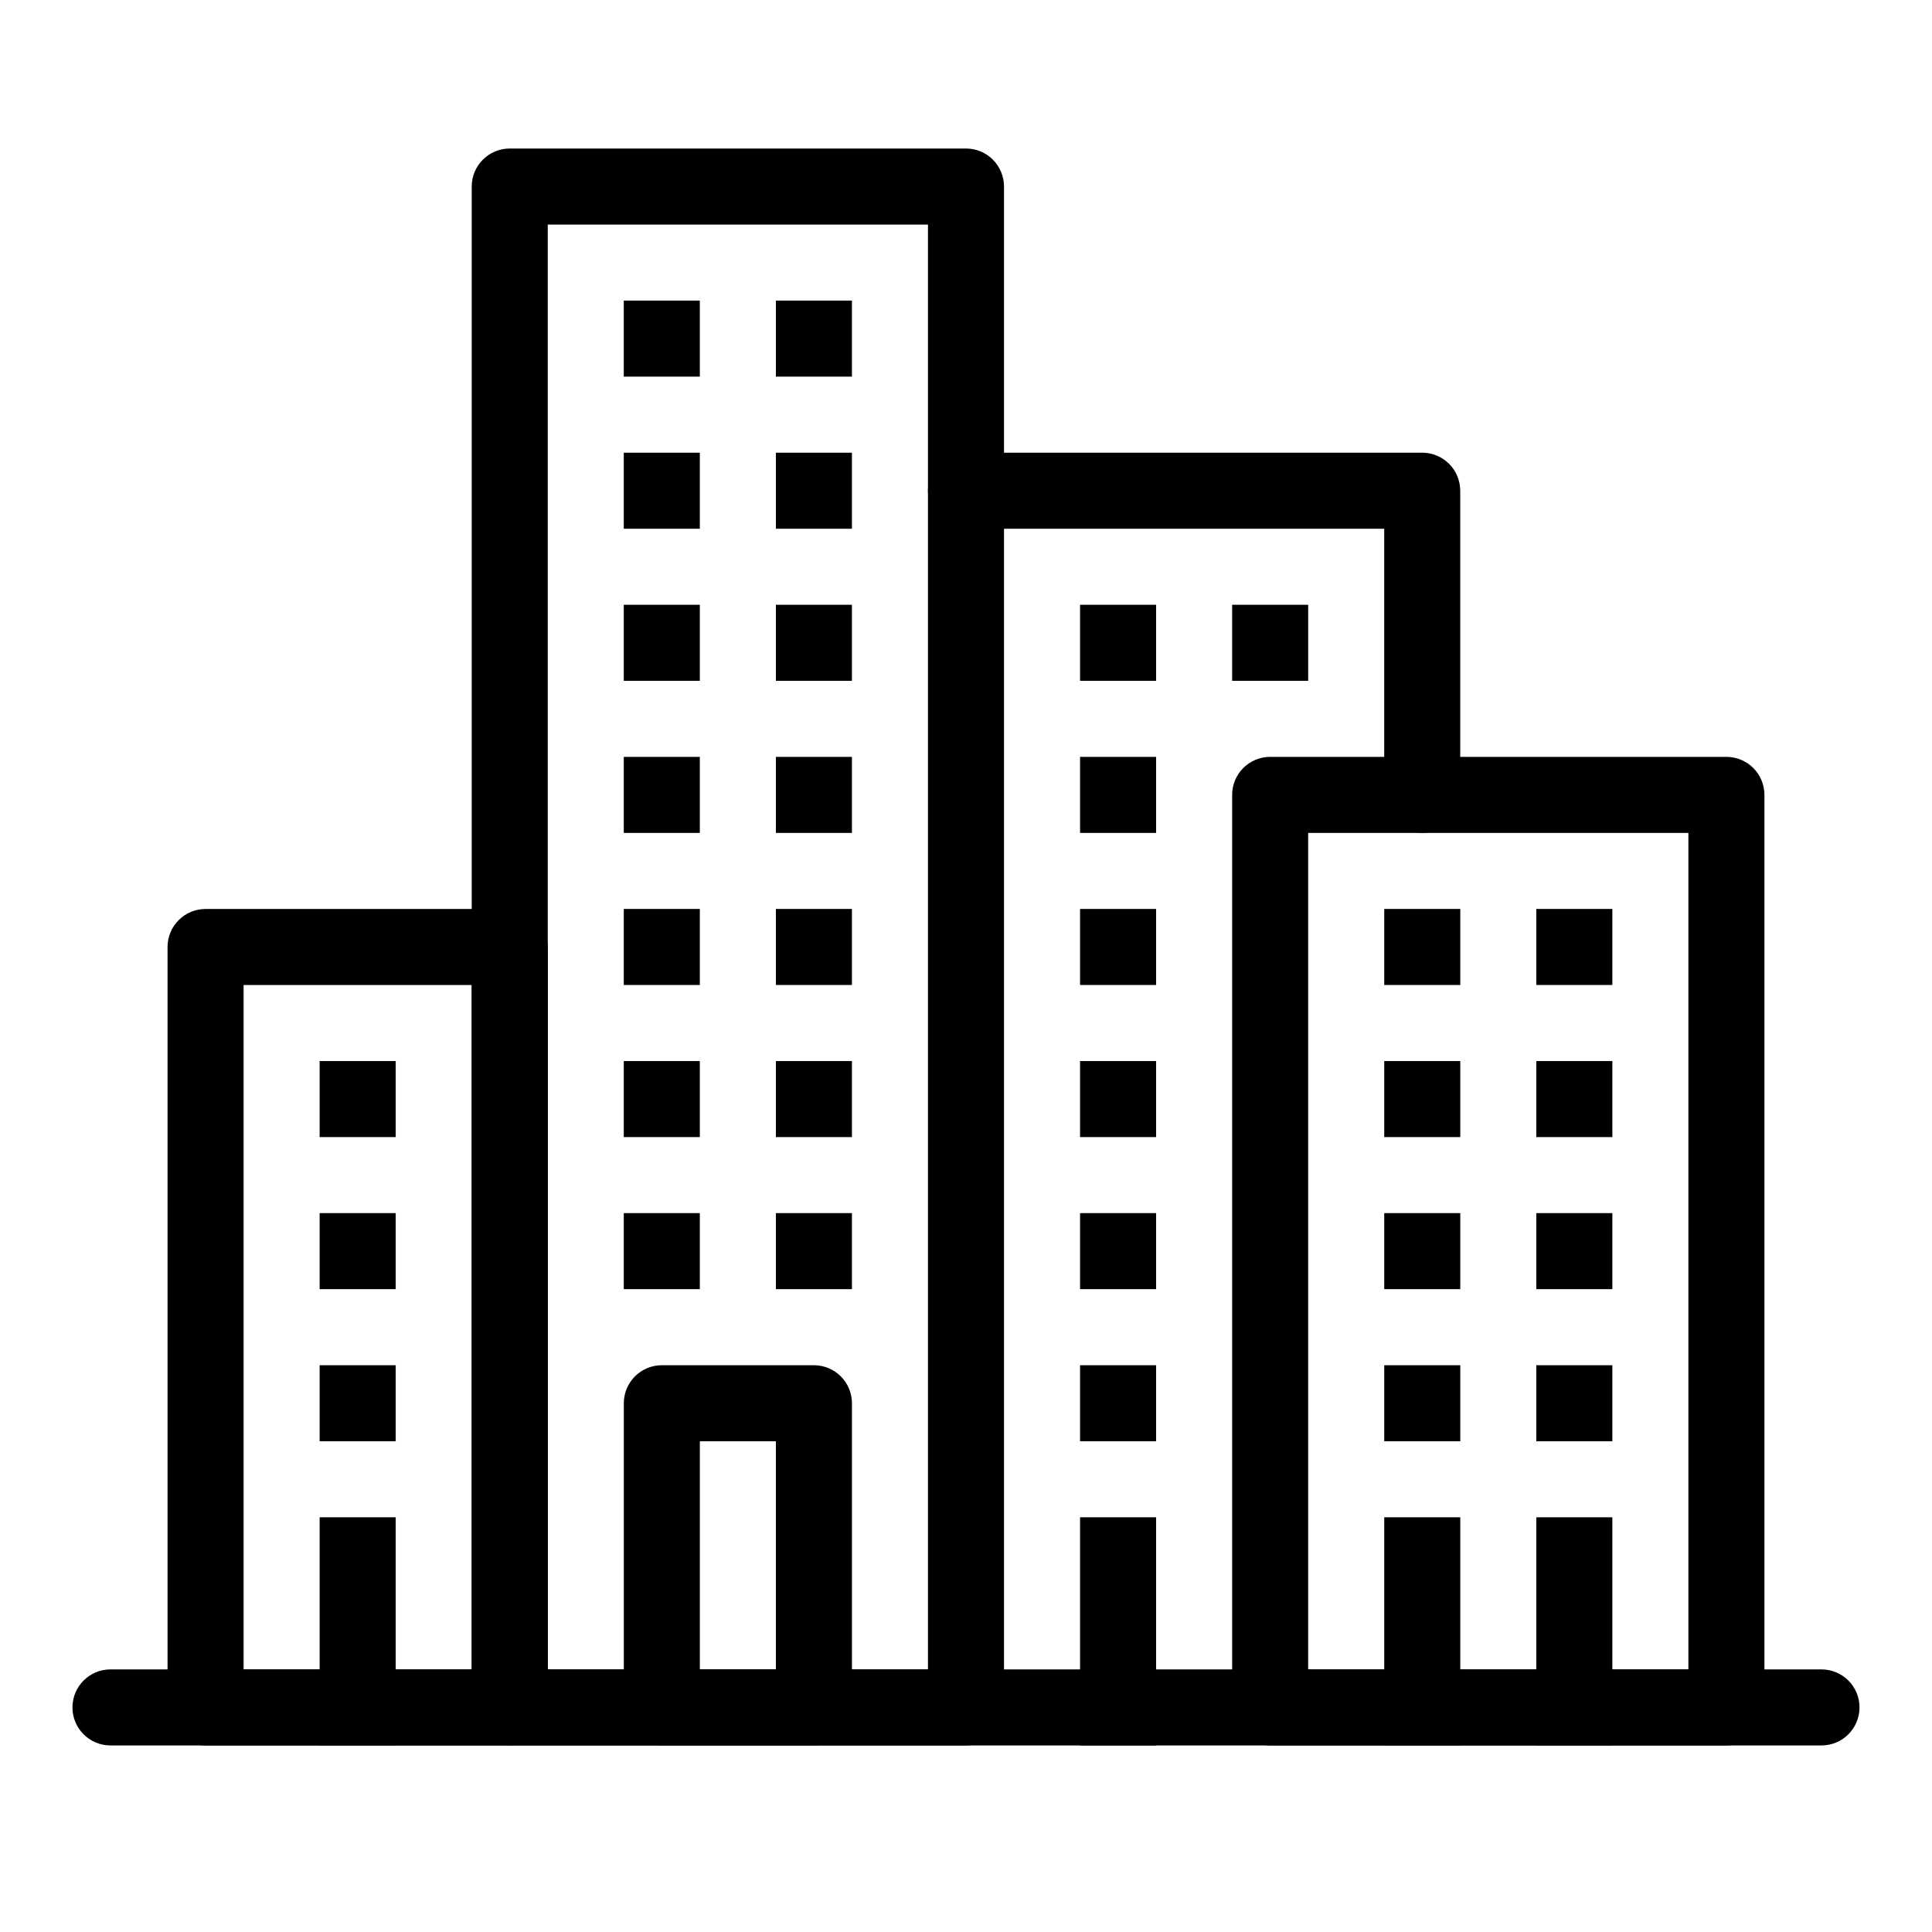
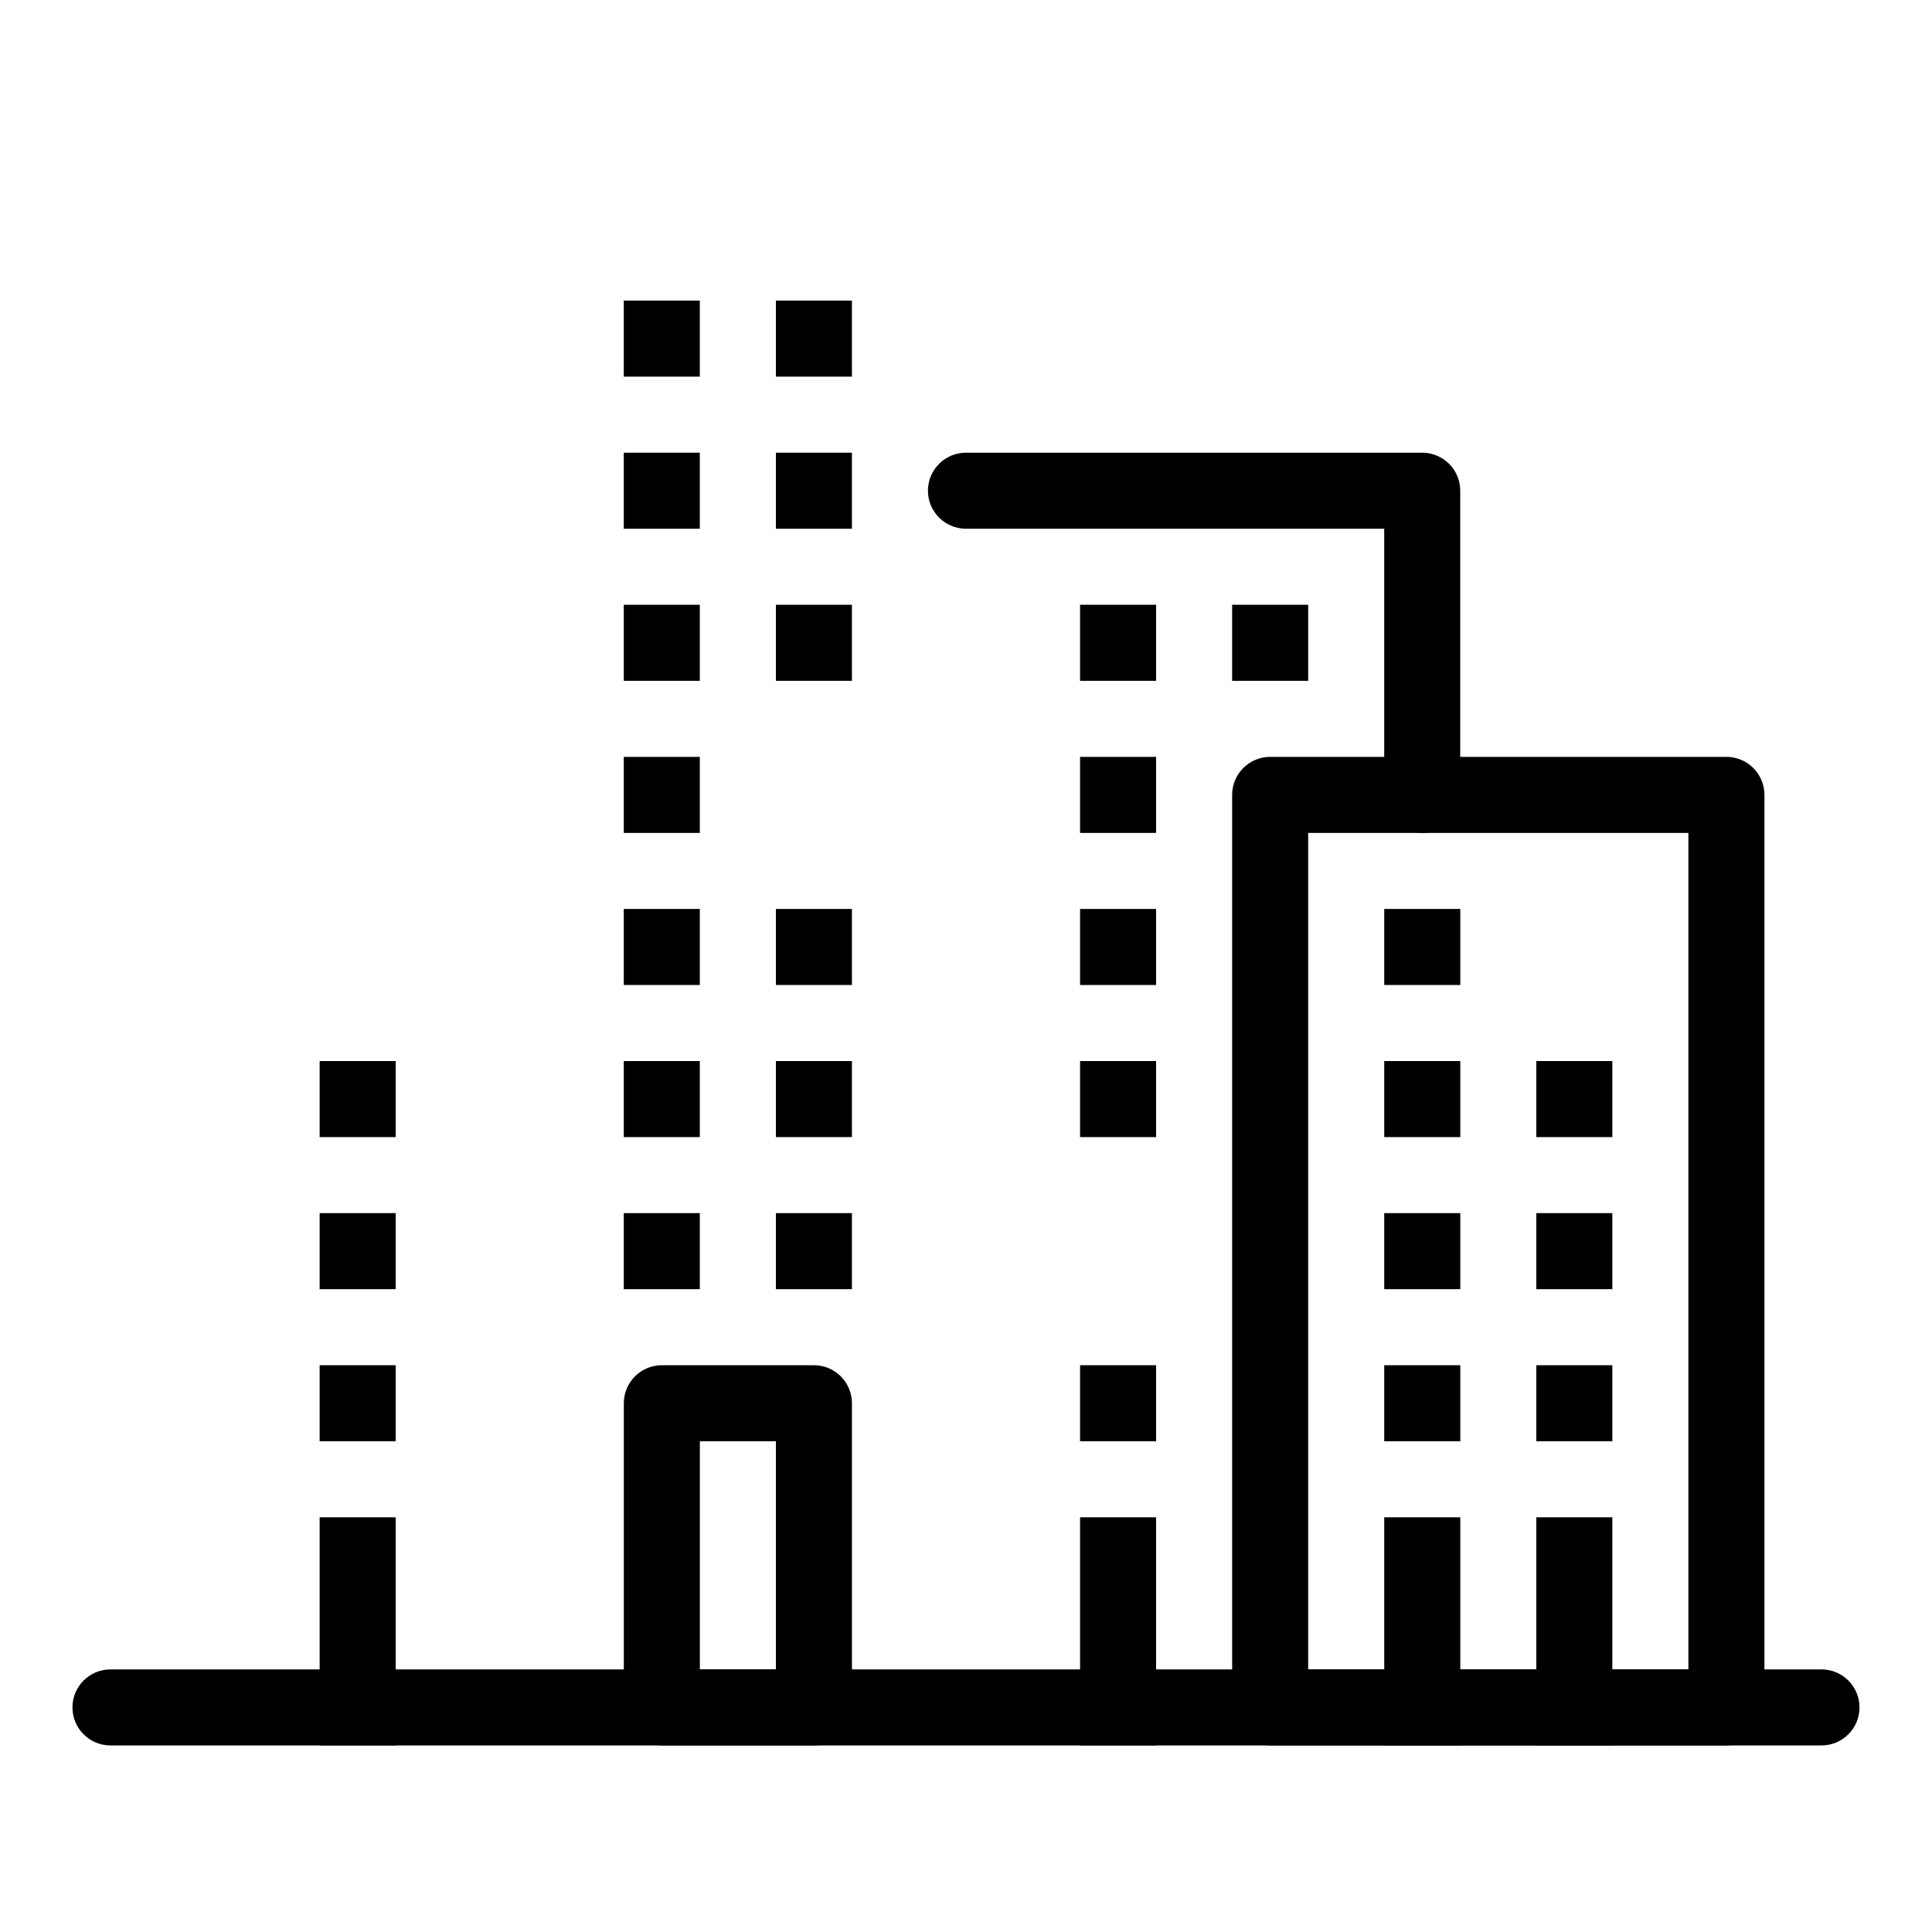
<svg xmlns="http://www.w3.org/2000/svg" fill="#000000" width="800px" height="800px" version="1.1" viewBox="144 144 512 512">
  <g>
-     <path d="m400 606.56h-120.91c-5.566 0-10.078-4.508-10.078-10.074v-403.05c0-5.566 4.512-10.078 10.078-10.078h120.91c2.672 0 5.234 1.062 7.125 2.953 1.887 1.891 2.949 4.453 2.949 7.125v403.05c0 2.672-1.062 5.234-2.949 7.125-1.891 1.891-4.453 2.949-7.125 2.949zm-110.84-20.152h100.76v-382.89h-100.76z" />
    <path d="m601.52 606.56h-120.91c-5.566 0-10.078-4.508-10.078-10.074v-241.83c0-5.566 4.512-10.078 10.078-10.078h120.91c2.672 0 5.234 1.062 7.125 2.953 1.887 1.891 2.949 4.453 2.949 7.125v241.83c0 2.672-1.062 5.234-2.949 7.125-1.891 1.891-4.453 2.949-7.125 2.949zm-110.84-20.152h100.76v-221.68h-100.76z" />
    <path d="m520.91 364.73c-5.566 0-10.078-4.512-10.078-10.074v-70.535h-110.84c-5.566 0-10.078-4.512-10.078-10.074 0-5.566 4.512-10.078 10.078-10.078h120.91c2.672 0 5.234 1.062 7.125 2.953 1.887 1.891 2.949 4.453 2.949 7.125v80.609c0 2.672-1.062 5.234-2.949 7.125-1.891 1.891-4.453 2.949-7.125 2.949z" />
    <path d="m329.46 223.66h-20.152v20.152h20.152z" />
    <path d="m329.46 263.97h-20.152v20.152h20.152z" />
    <path d="m329.46 304.27h-20.152v20.152h20.152z" />
    <path d="m329.46 344.58h-20.152v20.152h20.152z" />
    <path d="m329.46 384.88h-20.152v20.152h20.152z" />
    <path d="m329.46 425.19h-20.152v20.152h20.152z" />
    <path d="m329.46 465.49h-20.152v20.152h20.152z" />
    <path d="m369.77 223.66h-20.152v20.152h20.152z" />
    <path d="m369.77 263.97h-20.152v20.152h20.152z" />
    <path d="m369.77 304.27h-20.152v20.152h20.152z" />
-     <path d="m369.77 344.58h-20.152v20.152h20.152z" />
    <path d="m450.38 304.27h-20.152v20.152h20.152z" />
    <path d="m490.68 304.27h-20.152v20.152h20.152z" />
    <path d="m450.38 344.58h-20.152v20.152h20.152z" />
    <path d="m369.77 384.88h-20.152v20.152h20.152z" />
    <path d="m369.77 425.19h-20.152v20.152h20.152z" />
    <path d="m369.77 465.49h-20.152v20.152h20.152z" />
    <path d="m530.99 384.88h-20.152v20.152h20.152z" />
    <path d="m530.99 425.19h-20.152v20.152h20.152z" />
    <path d="m530.99 465.49h-20.152v20.152h20.152z" />
    <path d="m530.99 505.8h-20.152v20.152h20.152z" />
-     <path d="m571.29 384.88h-20.152v20.152h20.152z" />
-     <path d="m571.29 425.19h-20.152v20.152h20.152z" />
+     <path d="m571.29 425.19h-20.152v20.152h20.152" />
    <path d="m571.29 465.49h-20.152v20.152h20.152z" />
    <path d="m571.29 505.8h-20.152v20.152h20.152z" />
    <path d="m530.99 546.1h-20.152v60.457h20.152z" />
    <path d="m450.38 384.88h-20.152v20.152h20.152z" />
    <path d="m450.38 425.19h-20.152v20.152h20.152z" />
-     <path d="m450.38 465.49h-20.152v20.152h20.152z" />
    <path d="m450.38 505.8h-20.152v20.152h20.152z" />
    <path d="m450.38 546.1h-20.152v60.457h20.152z" />
    <path d="m571.29 546.1h-20.152v60.457h20.152z" />
-     <path d="m279.09 606.56h-80.609c-5.566 0-10.078-4.508-10.078-10.074v-201.52c0-5.566 4.512-10.078 10.078-10.078h80.609c2.672 0 5.234 1.062 7.125 2.953 1.887 1.891 2.949 4.453 2.949 7.125v201.52c0 2.672-1.062 5.234-2.949 7.125-1.891 1.891-4.453 2.949-7.125 2.949zm-70.535-20.152h60.457v-181.37h-60.457z" />
    <path d="m248.86 425.19h-20.152v20.152h20.152z" />
    <path d="m248.86 465.49h-20.152v20.152h20.152z" />
    <path d="m248.86 505.8h-20.152v20.152h20.152z" />
    <path d="m248.86 546.1h-20.152v60.457h20.152z" />
    <path d="m359.7 606.56h-40.305c-5.566 0-10.078-4.508-10.078-10.074v-80.609c0-5.566 4.512-10.078 10.078-10.078h40.305c2.672 0 5.234 1.062 7.125 2.953 1.887 1.891 2.949 4.453 2.949 7.125v80.609c0 2.672-1.062 5.234-2.949 7.125-1.891 1.891-4.453 2.949-7.125 2.949zm-30.23-20.152h20.152v-60.457h-20.152z" />
    <path d="m626.71 606.56h-453.43c-5.566 0-10.078-4.508-10.078-10.074s4.512-10.078 10.078-10.078h453.43c5.566 0 10.078 4.512 10.078 10.078s-4.512 10.074-10.078 10.074z" />
  </g>
</svg>